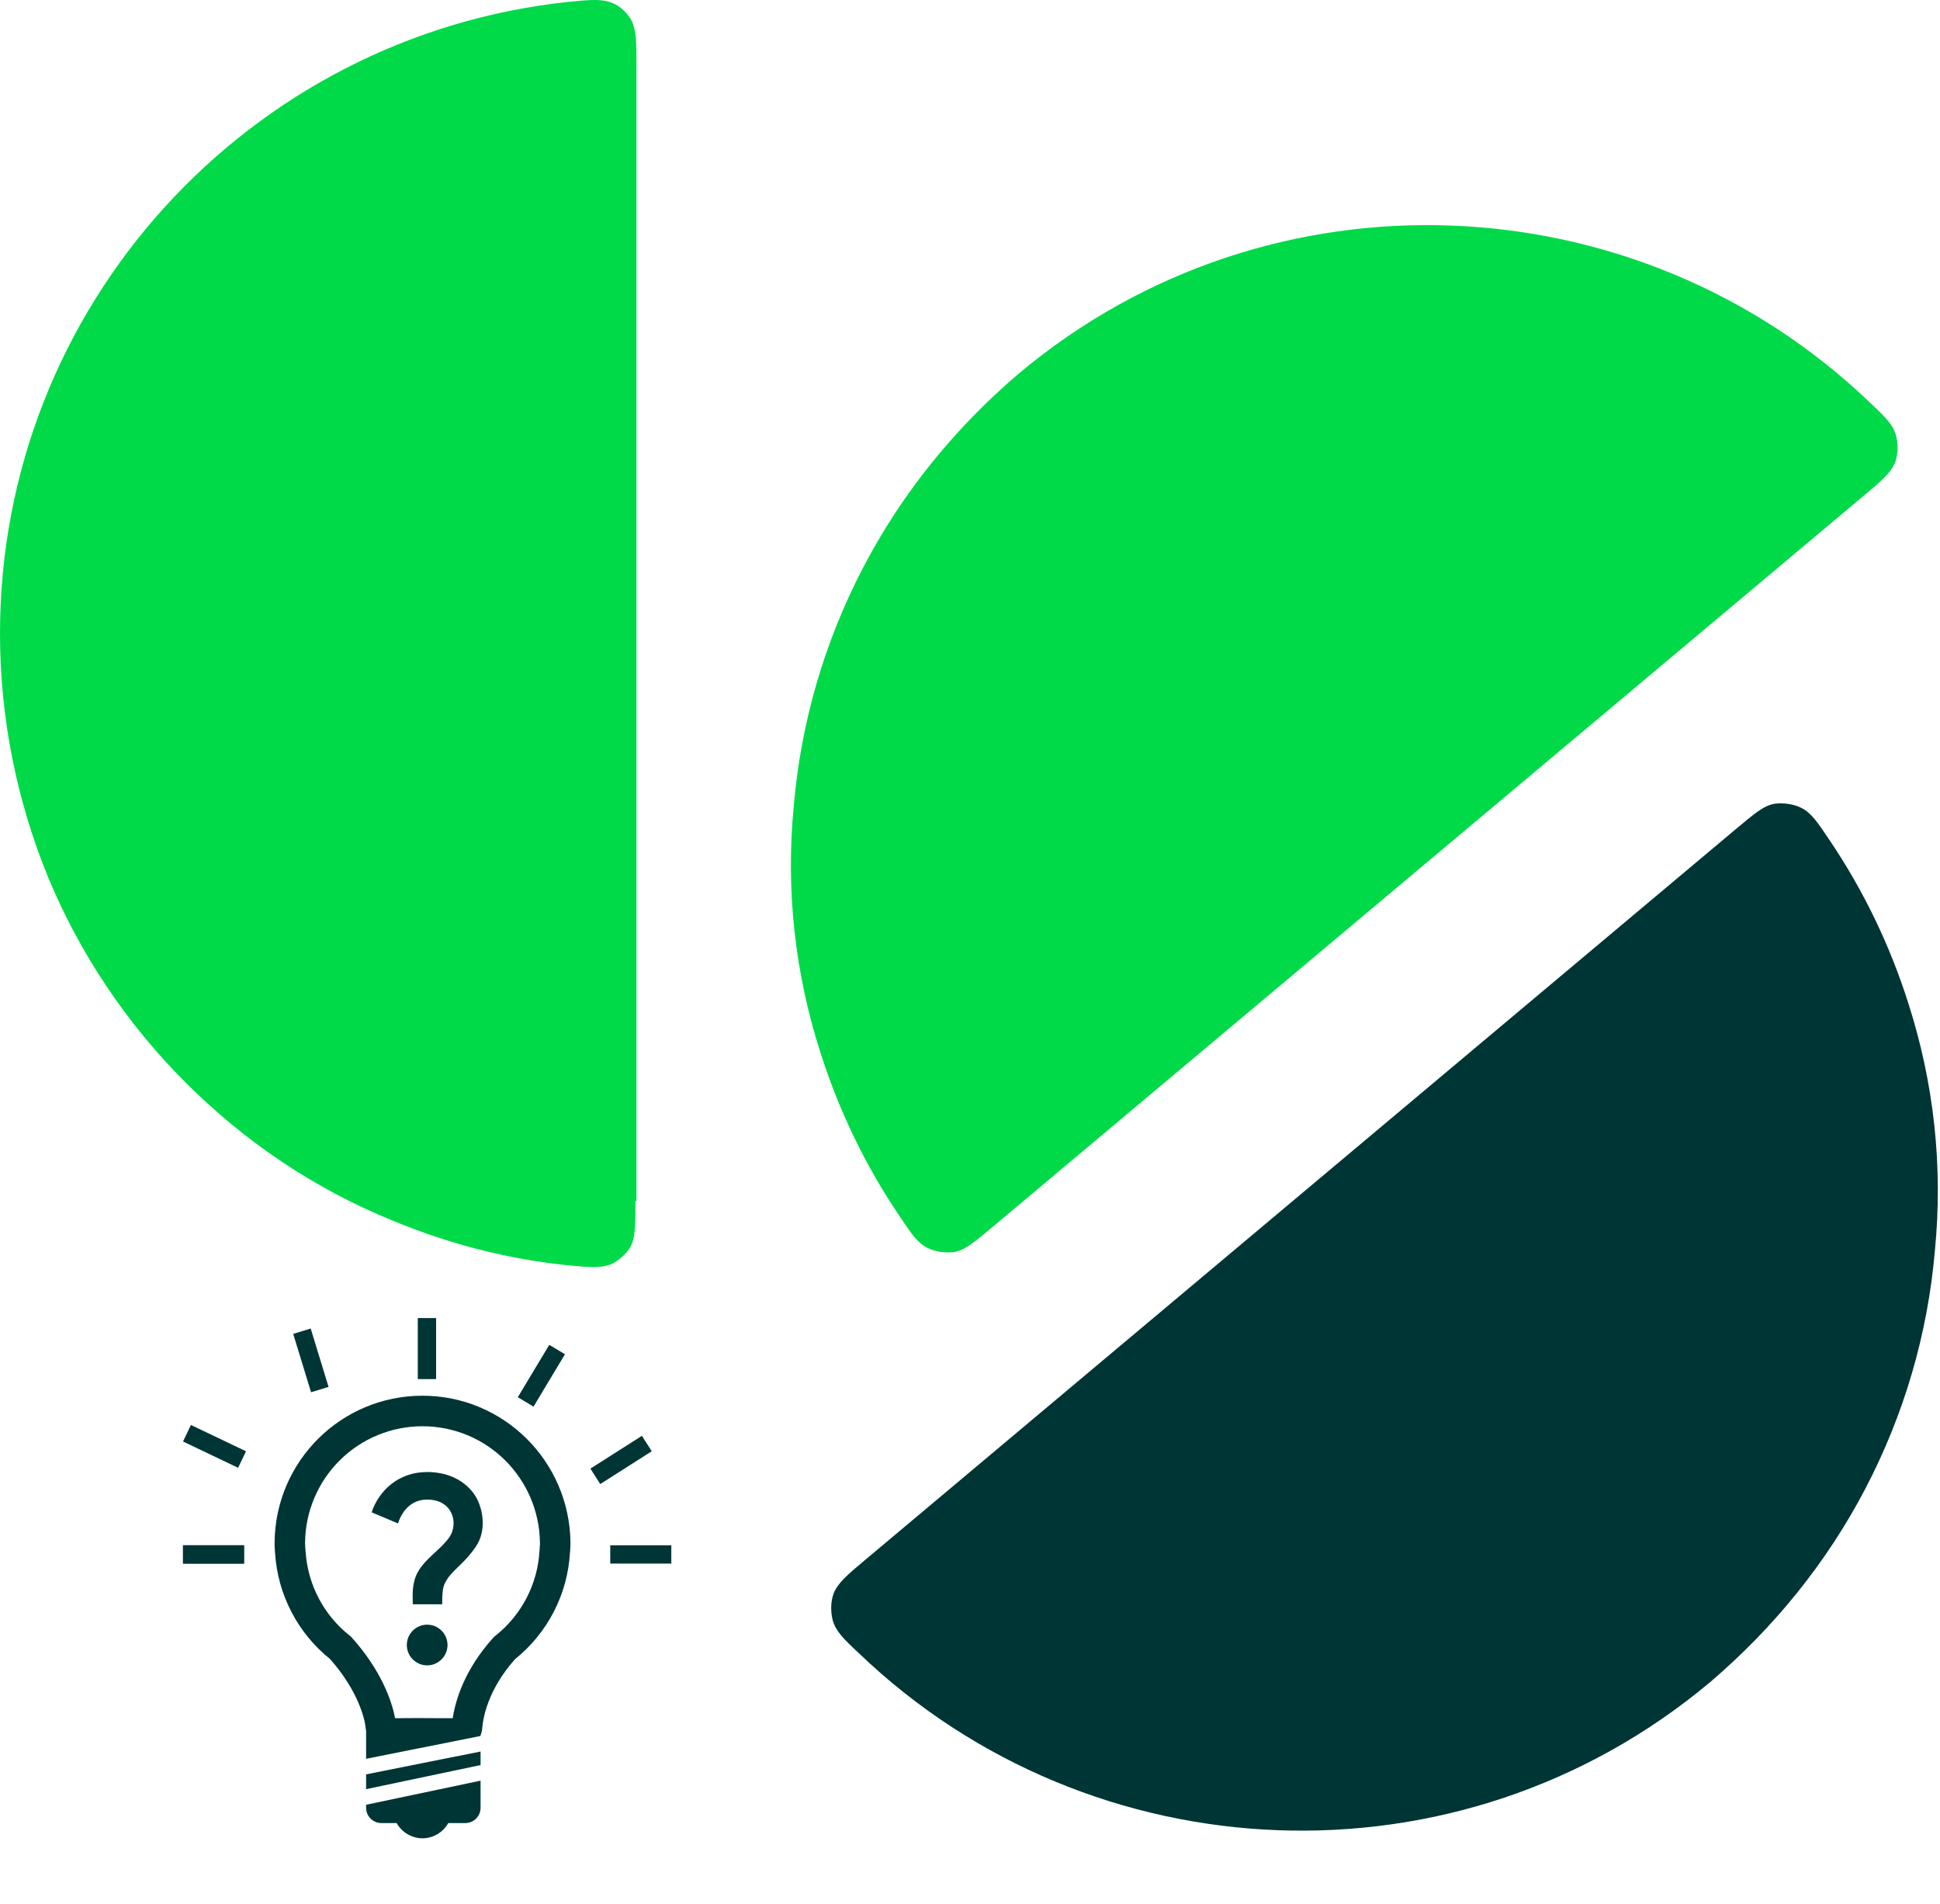
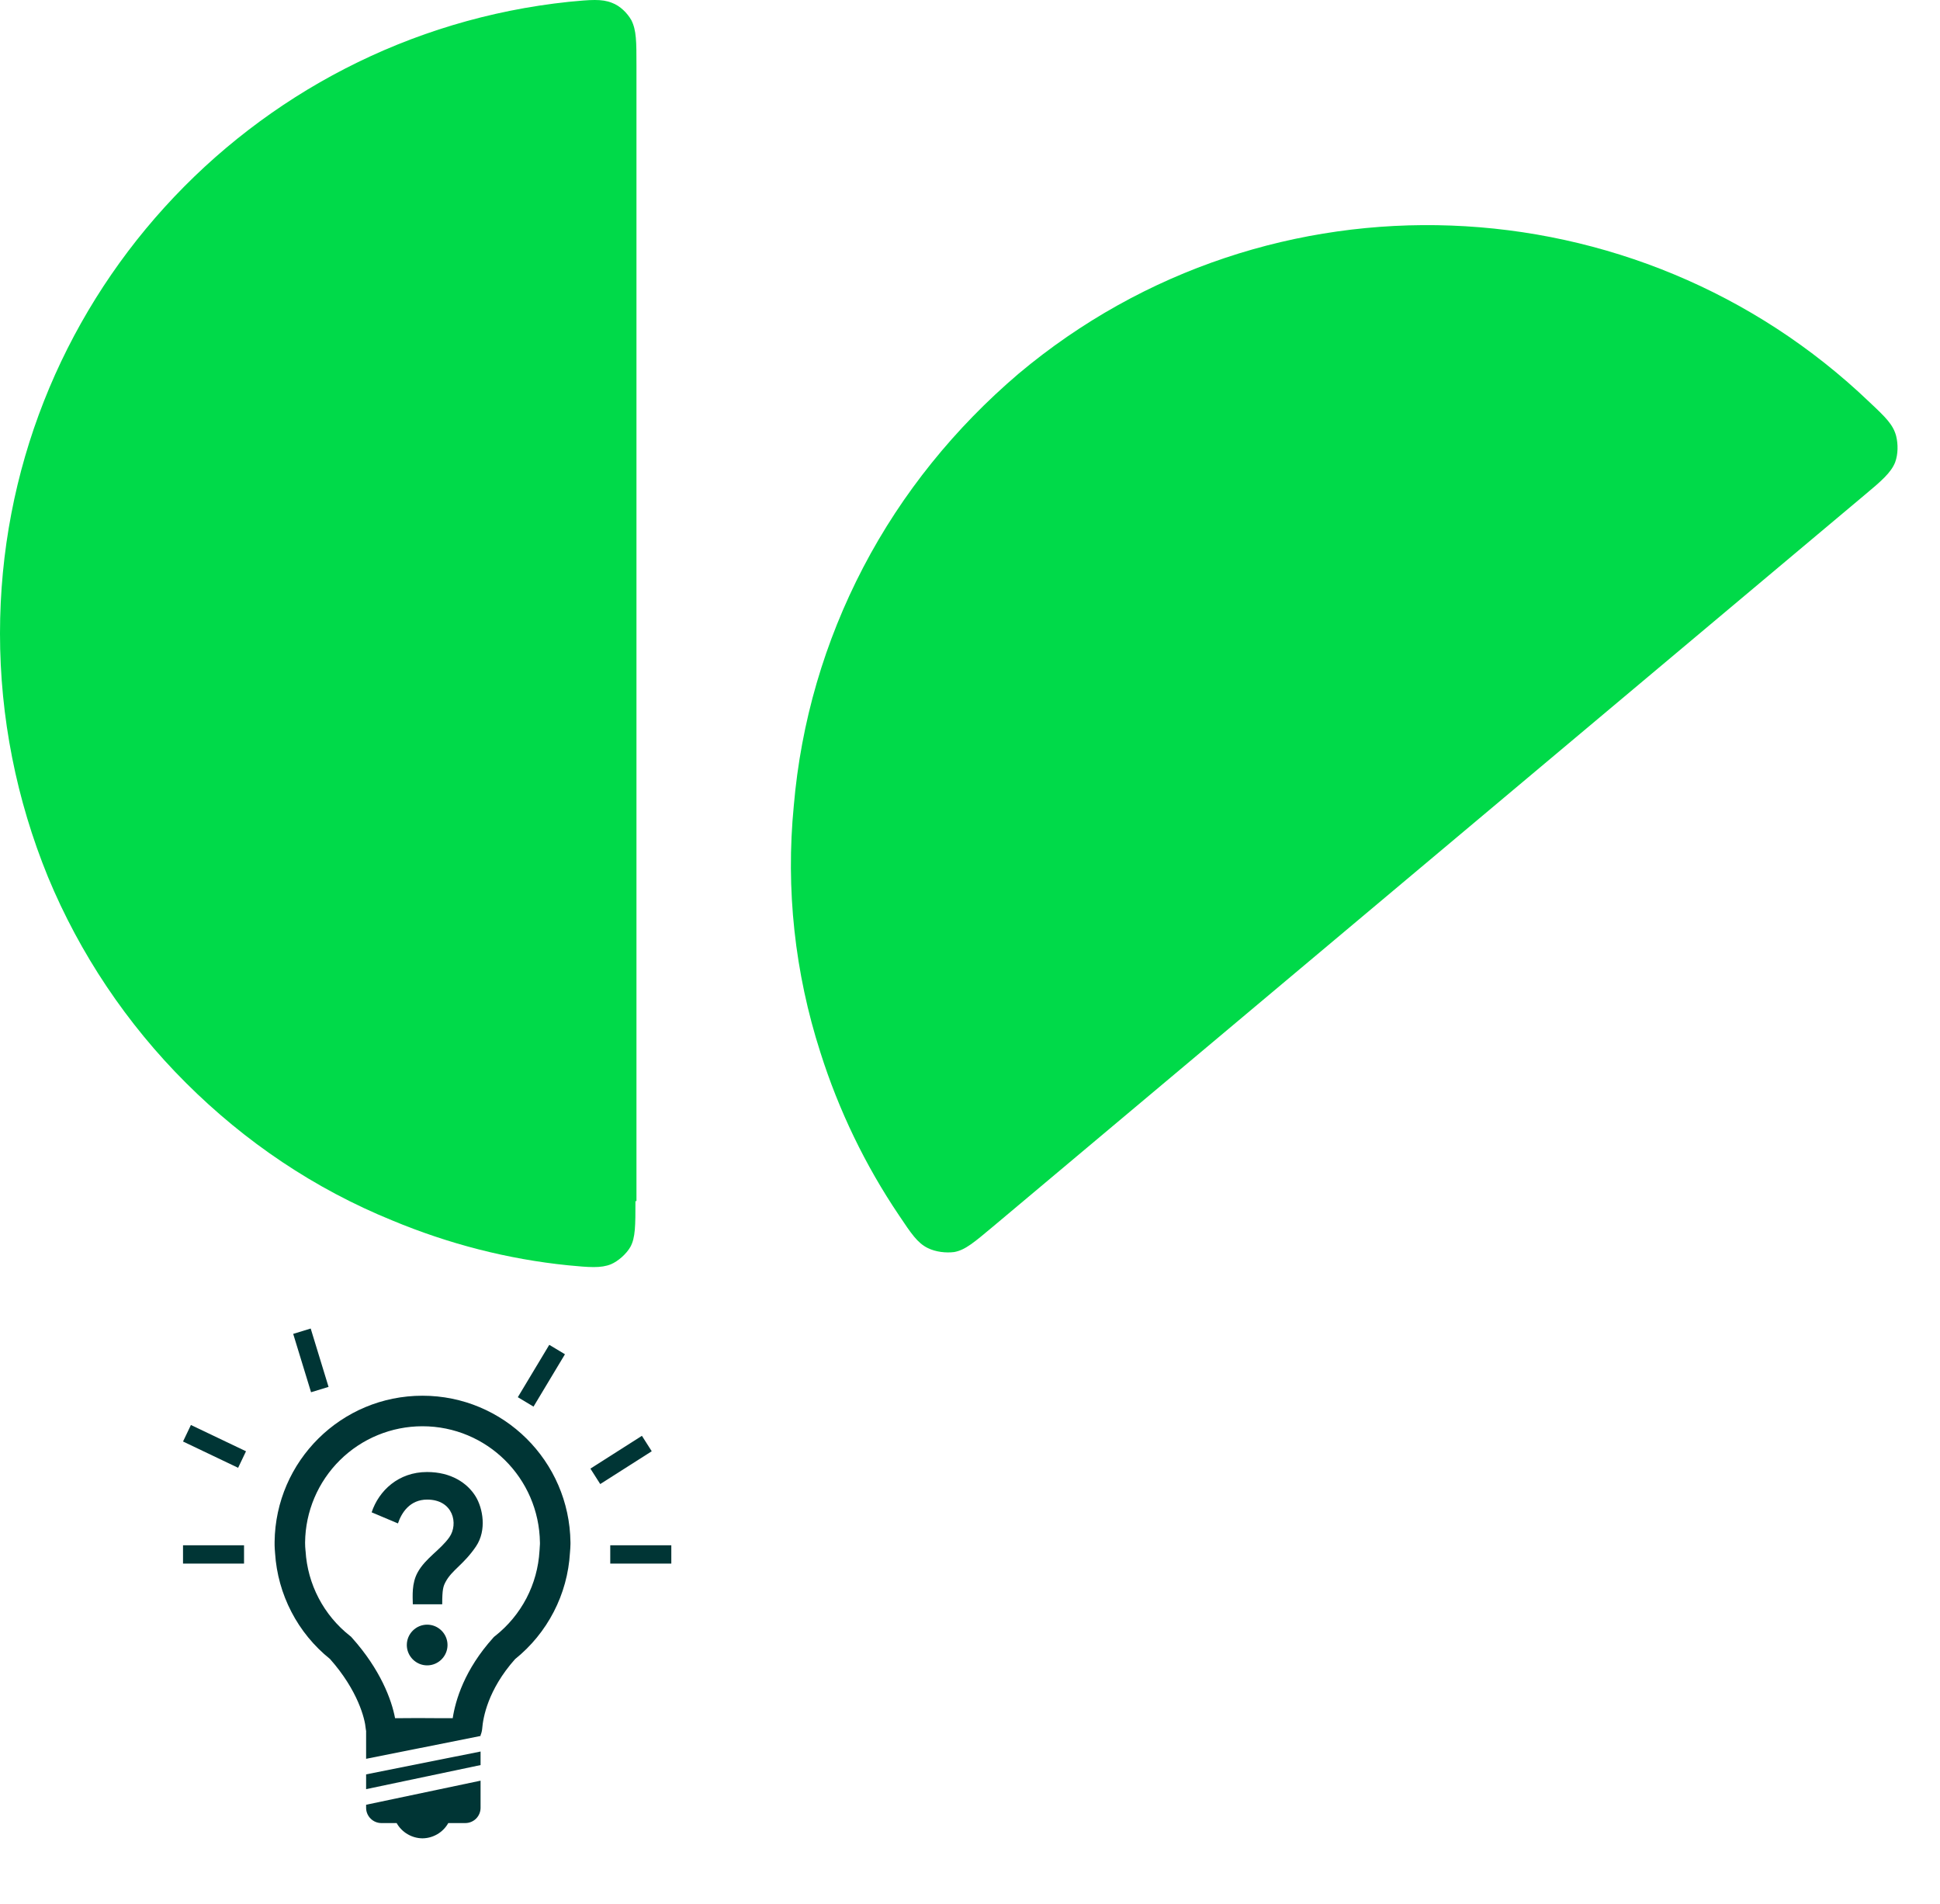
<svg xmlns="http://www.w3.org/2000/svg" width="53" height="52" viewBox="0 0 53 52" fill="none">
  <path fill-rule="evenodd" clip-rule="evenodd" d="M7.502 42.114C7.528 39.903 9.325 38.121 11.541 38.121C13.759 38.121 15.557 39.907 15.585 42.125V42.172C15.583 42.252 15.579 42.331 15.571 42.41C15.538 42.973 15.388 43.522 15.129 44.022C14.871 44.522 14.51 44.963 14.071 45.316C13.324 46.156 13.197 46.921 13.174 47.209V47.211C13.168 47.275 13.153 47.336 13.129 47.393V47.414L10.002 48.038V47.292H10.004C9.998 47.266 9.994 47.239 9.991 47.211V47.209C9.97 46.949 9.781 46.175 9.015 45.311C8.578 44.961 8.219 44.523 7.961 44.025C7.703 43.528 7.551 42.983 7.515 42.423C7.507 42.332 7.503 42.257 7.502 42.203C7.501 42.174 7.501 42.145 7.502 42.116V42.114ZM9.286 39.882C8.686 40.476 8.344 41.282 8.335 42.127L8.335 42.134V42.146C8.335 42.213 8.339 42.281 8.346 42.348L8.347 42.356L8.348 42.363C8.375 42.813 8.497 43.252 8.706 43.651C8.915 44.051 9.207 44.401 9.561 44.68L9.589 44.702L9.613 44.729C10.39 45.595 10.7 46.426 10.793 46.929L11.412 46.925L12.105 46.929H12.368C12.443 46.44 12.687 45.606 13.474 44.732L13.498 44.706L13.526 44.684C13.881 44.404 14.173 44.052 14.383 43.651C14.592 43.25 14.713 42.809 14.739 42.357V42.352L14.74 42.347C14.748 42.245 14.751 42.195 14.751 42.173V42.134C14.728 40.369 13.299 38.955 11.541 38.955C10.697 38.955 9.886 39.288 9.286 39.882ZM10.002 48.463L13.129 47.839V48.209L10.002 48.867V48.463ZM10.002 49.293V49.376C10.002 49.487 10.046 49.593 10.125 49.671C10.203 49.749 10.309 49.793 10.419 49.793H10.836C10.907 49.919 11.009 50.023 11.133 50.096C11.257 50.169 11.398 50.209 11.542 50.21C11.685 50.209 11.826 50.169 11.95 50.096C12.074 50.023 12.176 49.919 12.247 49.793H12.712C12.823 49.793 12.929 49.749 13.007 49.671C13.085 49.593 13.129 49.487 13.129 49.376V48.635L10.002 49.293Z" fill="#003535" />
  <path d="M11.412 42.943C11.626 42.556 12.037 42.328 12.276 41.986C12.529 41.628 12.387 40.958 11.67 40.958C11.2 40.958 10.97 41.314 10.872 41.609L10.153 41.306C10.35 40.714 10.886 40.205 11.667 40.205C12.32 40.205 12.768 40.502 12.996 40.875C13.19 41.194 13.304 41.792 13.004 42.237C12.671 42.729 12.351 42.879 12.179 43.196C12.109 43.323 12.081 43.407 12.081 43.818H11.278C11.275 43.601 11.242 43.248 11.412 42.943ZM12.226 44.93C12.226 45.235 11.976 45.486 11.67 45.486C11.364 45.486 11.114 45.235 11.114 44.93C11.114 44.624 11.364 44.374 11.67 44.374C11.976 44.374 12.226 44.624 12.226 44.93Z" fill="#003535" />
  <line x1="16.264" y1="40.323" x2="17.671" y2="39.427" stroke="#003535" stroke-width="0.5" />
  <line x1="5" y1="42.456" x2="6.667" y2="42.456" stroke="#003535" stroke-width="0.5" />
-   <line x1="5" y1="42.456" x2="6.667" y2="42.456" stroke="#003535" stroke-width="0.5" />
  <line x1="16.672" y1="42.456" x2="18.34" y2="42.456" stroke="#003535" stroke-width="0.5" />
  <line x1="5.108" y1="39.146" x2="6.613" y2="39.864" stroke="#003535" stroke-width="0.5" />
  <line x1="8.249" y1="36.359" x2="8.737" y2="37.953" stroke="#003535" stroke-width="0.5" />
-   <line x1="11.664" y1="37.667" x2="11.664" y2="36" stroke="#003535" stroke-width="0.5" />
  <line x1="14.361" y1="38.29" x2="15.22" y2="36.86" stroke="#003535" stroke-width="0.5" />
  <path d="M17.36 32.806C17.36 33.474 17.36 33.807 17.221 34.058C17.109 34.253 16.886 34.448 16.69 34.531C16.411 34.642 16.104 34.615 15.518 34.559C13.871 34.392 12.253 33.974 10.717 33.334C8.596 32.472 6.698 31.191 5.08 29.577C3.461 27.963 2.177 26.043 1.312 23.955C0.447 21.84 0 19.586 0 17.304C0 8.342 6.81 0.967 15.546 0.049C16.132 -0.007 16.439 -0.035 16.718 0.077C16.942 0.16 17.137 0.355 17.248 0.55C17.388 0.828 17.388 1.134 17.388 1.802V32.806H17.36Z" fill="#00DA49" />
  <path d="M27.129 33.501C26.627 33.919 26.375 34.142 26.068 34.197C25.845 34.225 25.566 34.197 25.343 34.086C25.064 33.947 24.896 33.696 24.561 33.195C23.64 31.831 22.914 30.329 22.412 28.742C21.714 26.572 21.463 24.289 21.686 22.007C21.882 19.725 22.524 17.526 23.584 15.495C24.645 13.463 26.096 11.682 27.827 10.207C34.693 4.446 44.74 4.919 51.076 10.986C51.522 11.404 51.718 11.598 51.801 11.905C51.857 12.127 51.857 12.406 51.774 12.628C51.662 12.907 51.411 13.129 50.908 13.547L27.129 33.501Z" fill="#00DA49" />
-   <path d="M47.42 22.647C47.922 22.23 48.173 22.007 48.48 21.952C48.703 21.924 48.983 21.952 49.206 22.063C49.485 22.202 49.652 22.453 49.987 22.953C50.908 24.317 51.634 25.82 52.136 27.406C52.834 29.577 53.085 31.859 52.862 34.141C52.667 36.424 52.025 38.622 50.964 40.654C49.904 42.685 48.452 44.467 46.722 45.942C39.856 51.703 29.808 51.23 23.473 45.162C23.026 44.745 22.831 44.55 22.747 44.244C22.691 44.021 22.691 43.743 22.775 43.52C22.887 43.242 23.138 43.02 23.64 42.602L47.42 22.647Z" fill="#003535" />
</svg>